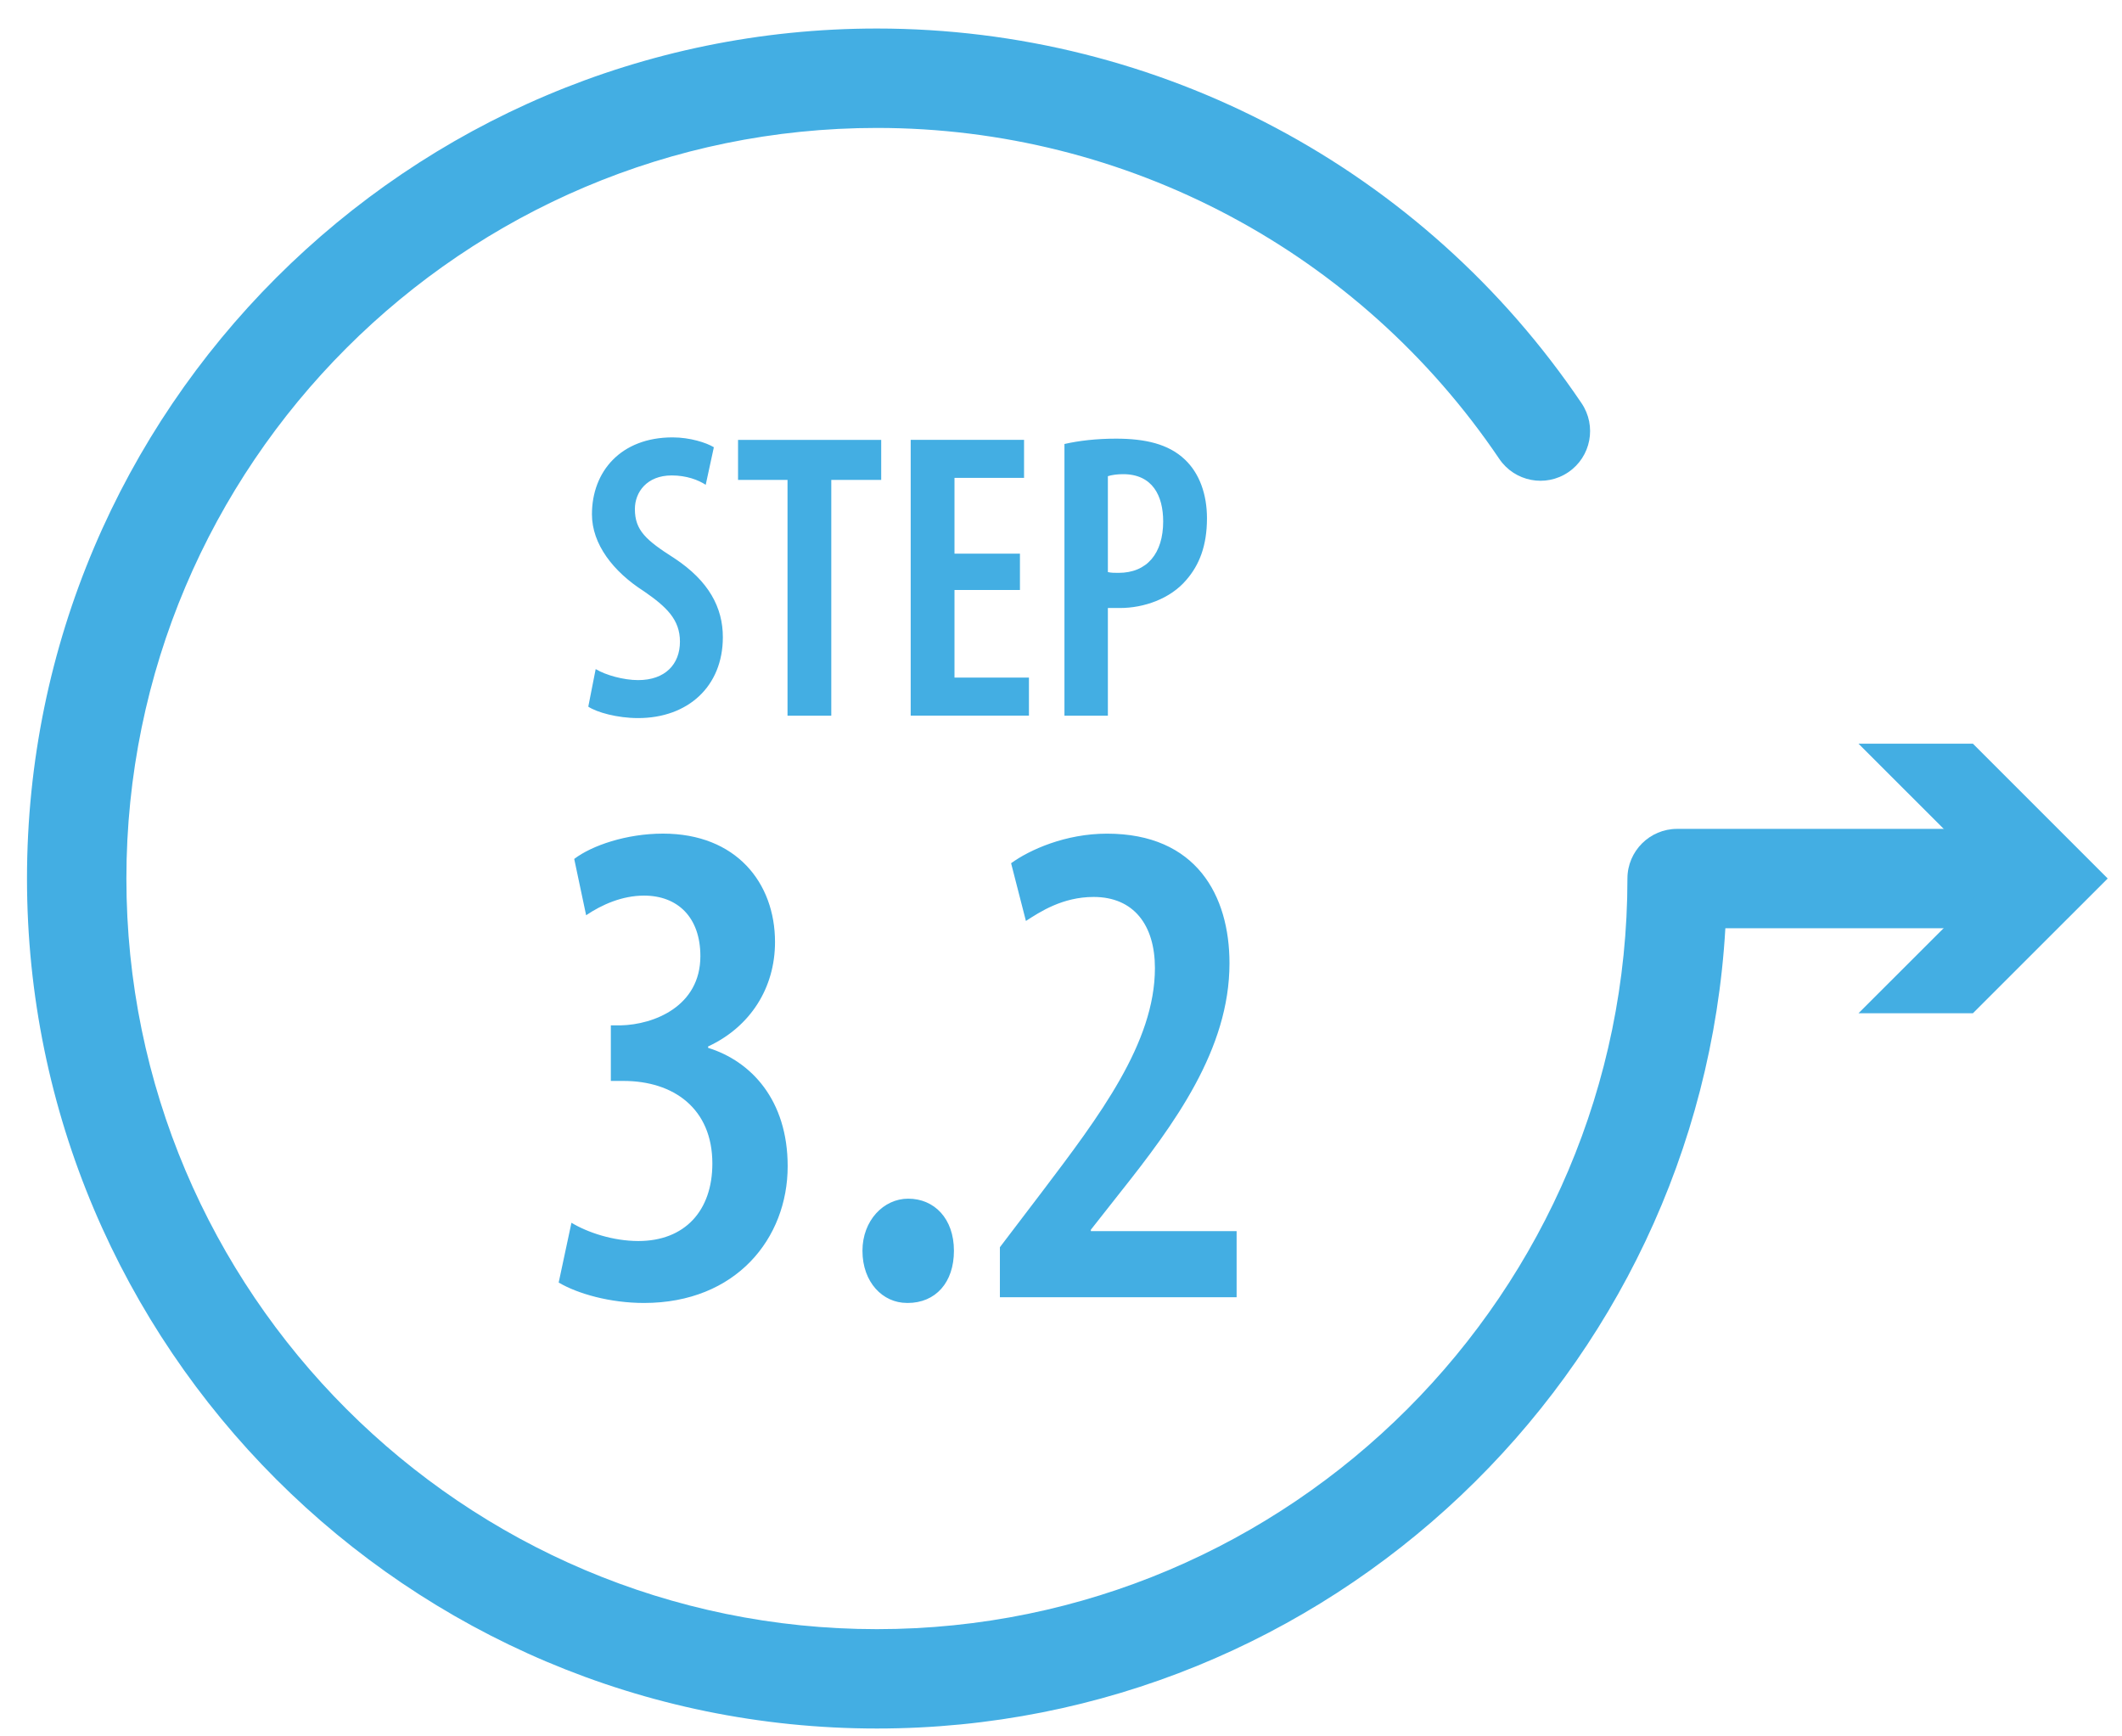
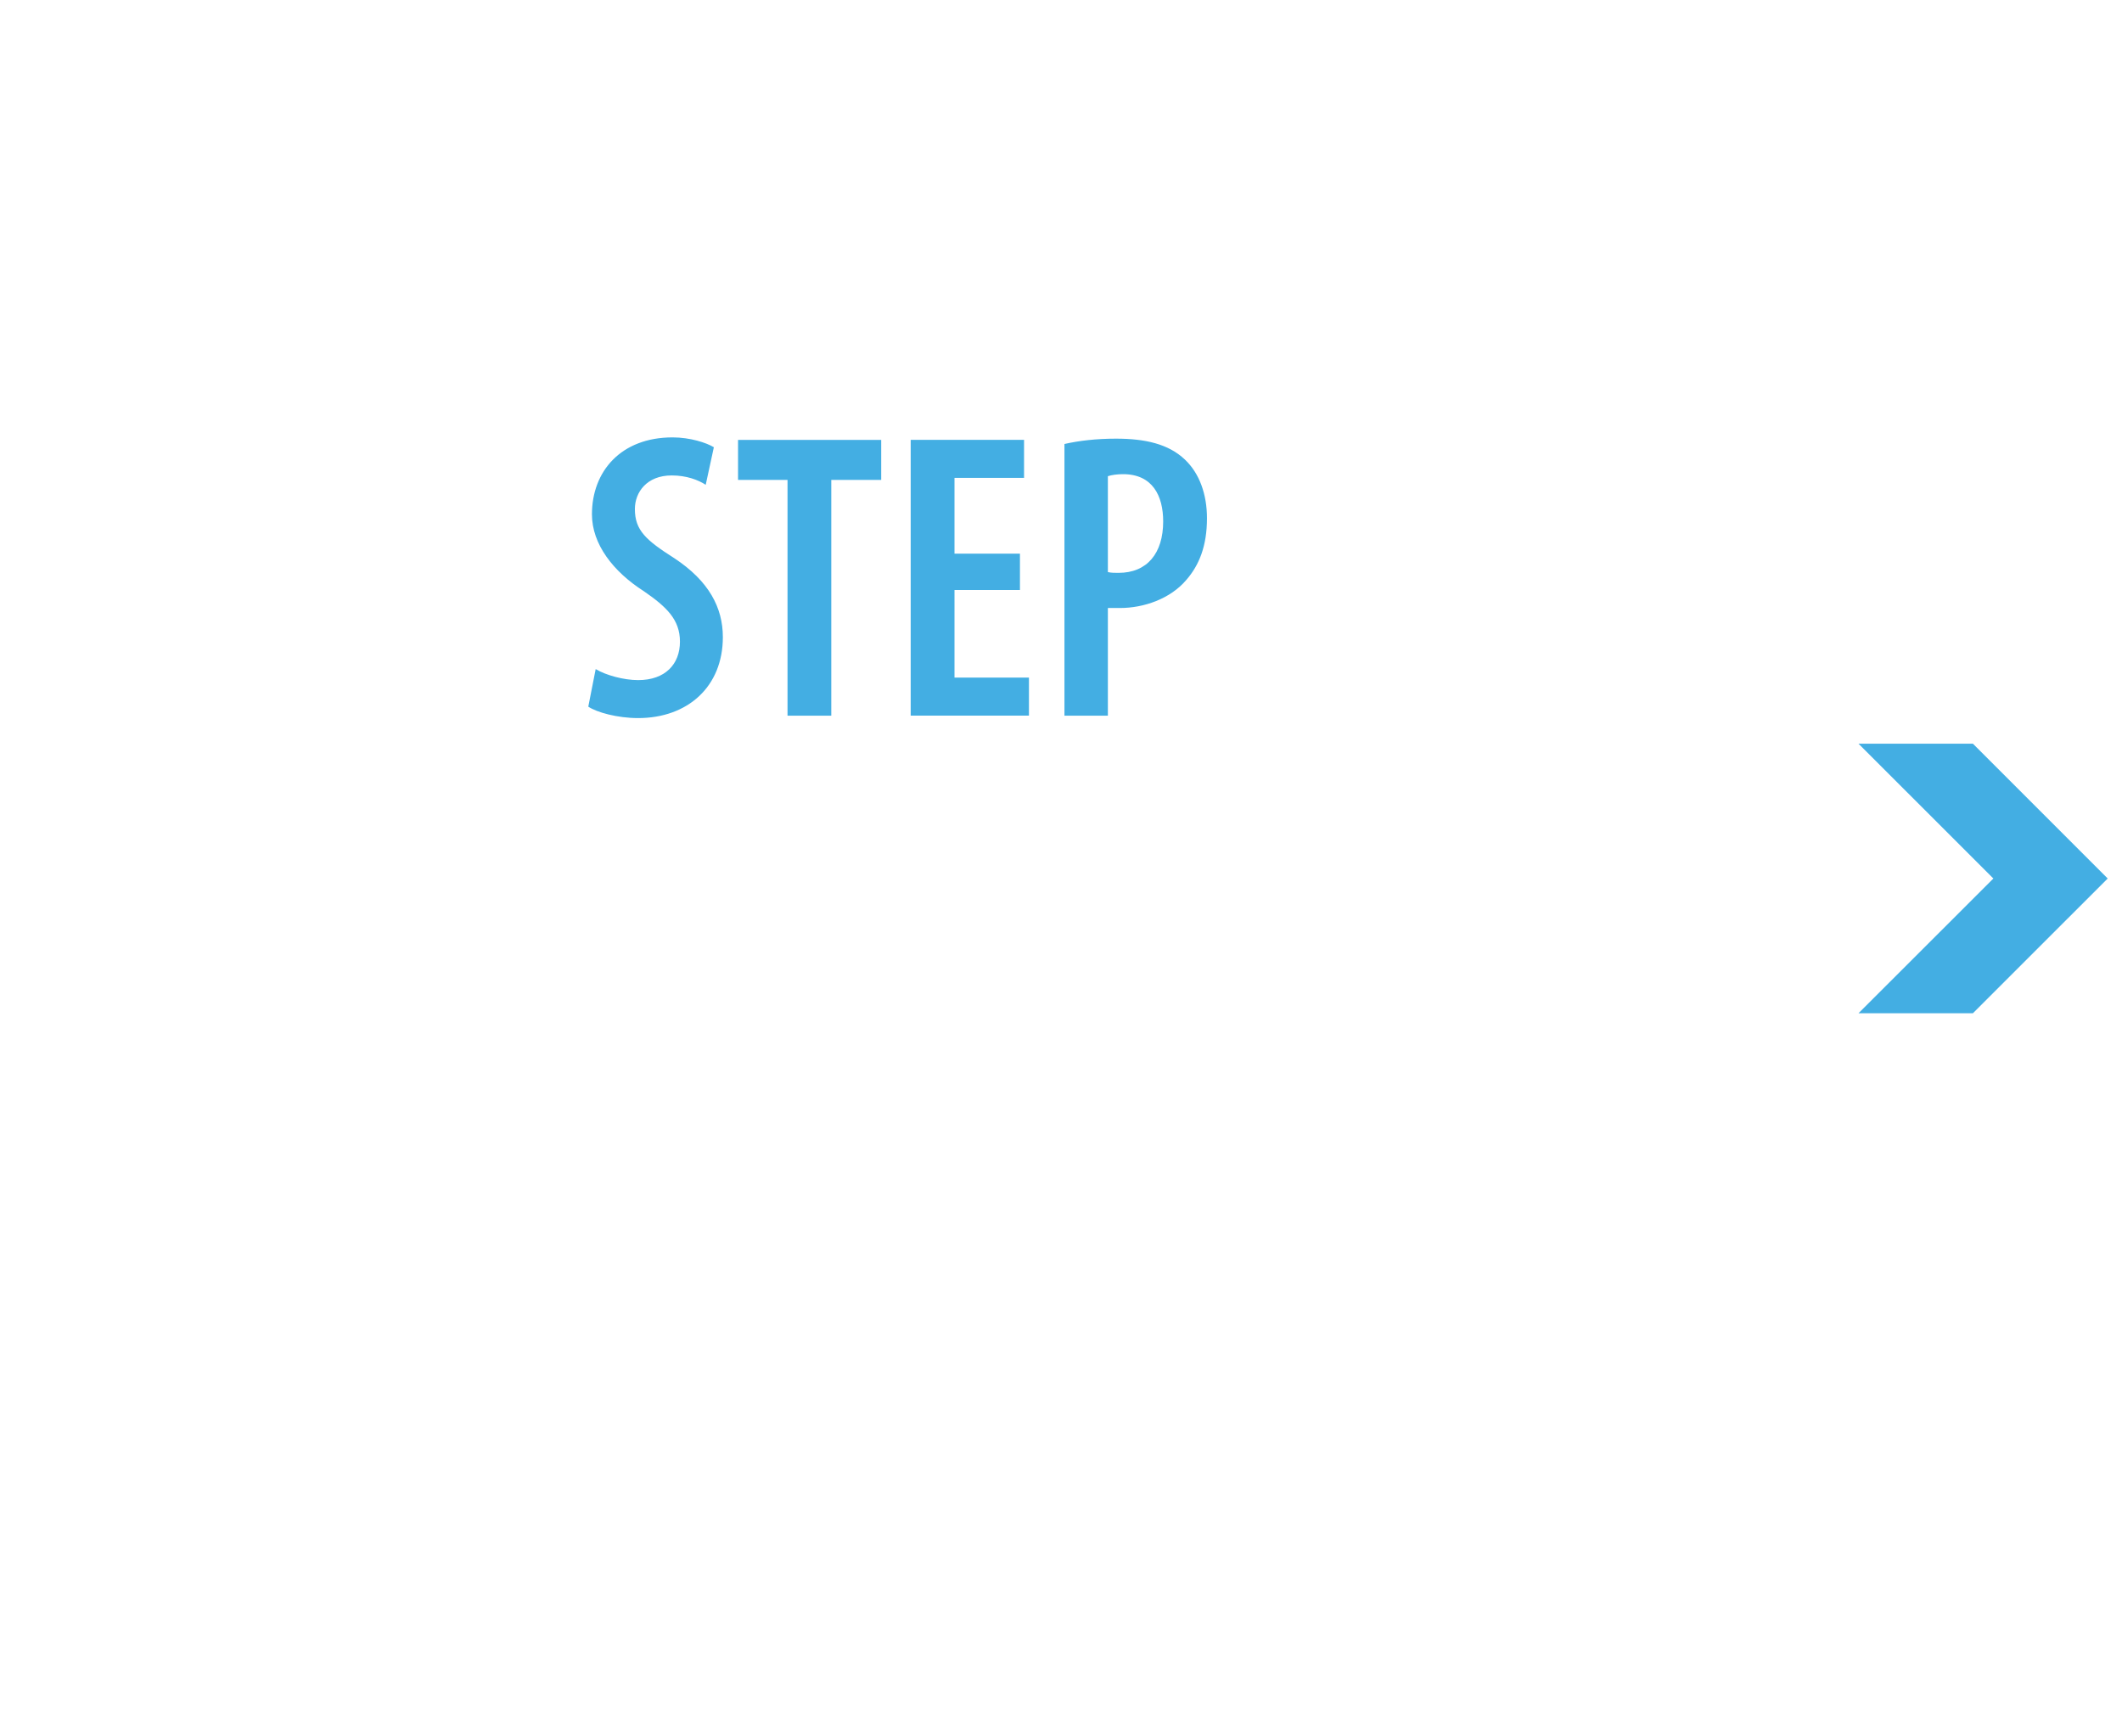
<svg xmlns="http://www.w3.org/2000/svg" version="1.1" id="Layer_1" x="0px" y="0px" width="56.833px" height="46.5px" viewBox="0 0 56.833 46.5" enable-background="new 0 0 56.833 46.5" xml:space="preserve">
  <linearGradient id="SVGID_1_" gradientUnits="userSpaceOnUse" x1="-1423.025" y1="622.469" x2="-1423.025" y2="622.469" gradientTransform="matrix(-120.603 -71.282 -102.32 107.977 -107826.195 -168744.156)">
    <stop offset="0" style="stop-color:#DEDFE1" />
    <stop offset="1" style="stop-color:#DFE1E2" />
  </linearGradient>
  <path fill="url(#SVGID_1_)" d="M103.846-95.247" />
  <linearGradient id="SVGID_2_" gradientUnits="userSpaceOnUse" x1="-1423.025" y1="627.987" x2="-1423.025" y2="627.987" gradientTransform="matrix(-120.603 -71.282 -102.32 107.977 -107826.195 -168744.156)">
    <stop offset="0" style="stop-color:#DEDFE1" />
    <stop offset="1" style="stop-color:#DFE1E2" />
  </linearGradient>
-   <path fill="url(#SVGID_2_)" d="M-460.808,500.625" />
  <linearGradient id="SVGID_3_" gradientUnits="userSpaceOnUse" x1="-1423.025" y1="622.471" x2="-1423.025" y2="622.471" gradientTransform="matrix(-120.598 -71.28 -102.317 107.973 -107823.656 -168735.281)">
    <stop offset="0" style="stop-color:#DEDFE1" />
    <stop offset="1" style="stop-color:#DFE1E2" />
  </linearGradient>
-   <path fill="url(#SVGID_3_)" d="M101.204-92.368" />
  <linearGradient id="SVGID_4_" gradientUnits="userSpaceOnUse" x1="-1423.025" y1="627.989" x2="-1423.025" y2="627.989" gradientTransform="matrix(-120.598 -71.28 -102.317 107.973 -107823.656 -168735.281)">
    <stop offset="0" style="stop-color:#DEDFE1" />
    <stop offset="1" style="stop-color:#DFE1E2" />
  </linearGradient>
-   <path fill="url(#SVGID_4_)" d="M-463.449,503.5" />
  <g>
-     <path fill="#43AEE3" d="M23.487,46.289c-12.553,0-22.764-10.211-22.764-22.763c0-12.551,10.211-22.762,22.764-22.762   c7.572,0,14.629,3.751,18.872,10.035c0.411,0.609,0.252,1.436-0.356,1.847c-0.608,0.413-1.437,0.251-1.848-0.357   c-3.75-5.55-9.98-8.863-16.668-8.863c-11.085,0-20.102,9.017-20.102,20.101c0,11.083,9.016,20.101,20.102,20.101   c11.083,0,20.1-9.019,20.1-20.101c0-0.735,0.599-1.33,1.33-1.33h9.099c0.737,0,1.332,0.595,1.332,1.33   c0,0.733-0.595,1.331-1.332,1.331h-7.806C45.518,36.791,35.588,46.289,23.487,46.289" />
    <polygon fill="#43AEE3" points="49.776,19.916 53.388,23.526 49.776,27.134 52.84,27.134 56.45,23.526 52.84,19.916  " />
-     <path fill="#43AEE3" d="M33.12,34.74v-1.771h-3.904v-0.037l0.771-0.979c1.473-1.853,2.942-3.854,2.942-6.157   c0-1.813-0.886-3.471-3.281-3.471c-1.114,0-2.076,0.434-2.568,0.792l0.397,1.546c0.377-0.245,0.983-0.643,1.813-0.643   c1.076,0,1.642,0.754,1.642,1.905c0,2.001-1.489,3.966-3.019,5.986L26.78,33.4v1.339L33.12,34.74L33.12,34.74z M24.307,34.893   c0.754,0,1.242-0.55,1.242-1.398c0-0.864-0.527-1.395-1.225-1.395c-0.66,0-1.225,0.586-1.225,1.396   c0,0.847,0.547,1.396,1.188,1.396H24.307z M14.963,34.346c0.51,0.301,1.378,0.547,2.285,0.547c2.47,0,3.848-1.734,3.848-3.662   c0-1.774-0.98-2.813-2.131-3.17v-0.037c1.131-0.527,1.792-1.566,1.792-2.797c0-1.584-1.039-2.903-3-2.903   c-0.981,0-1.907,0.319-2.378,0.678l0.319,1.508c0.416-0.282,0.964-0.526,1.55-0.526c0.905,0,1.51,0.584,1.51,1.621   c0,1.346-1.246,1.834-2.133,1.854H16.36v1.488h0.339c1.34,0,2.38,0.738,2.38,2.212c0,1.264-0.737,2.075-1.982,2.075   c-0.68,0-1.36-0.229-1.792-0.489L14.963,34.346z" />
    <path fill="#43AEE3" d="M29.672,12.752c0.099-0.033,0.254-0.054,0.406-0.054c0.791,0,1.075,0.579,1.075,1.266   c0,0.853-0.43,1.377-1.196,1.377c-0.109,0-0.196,0-0.285-0.021V12.752z M28.511,19.165h1.161v-2.883H30   c0.627,0,1.342-0.241,1.775-0.754c0.342-0.394,0.551-0.907,0.551-1.649c0-0.634-0.197-1.201-0.593-1.574   c-0.438-0.416-1.063-0.558-1.843-0.558c-0.525,0-0.995,0.055-1.381,0.143v7.275H28.511z M27.317,14.826h-1.753v-2.029h1.863v-1.018   h-3.036v7.385h3.167v-1.018h-1.994V15.8h1.753V14.826z M21.092,19.165h1.172v-6.313h1.337V11.78h-3.834v1.072h1.325V19.165z    M15.756,18.924c0.229,0.153,0.778,0.306,1.335,0.306c1.328,0,2.269-0.842,2.269-2.167c0-0.79-0.372-1.503-1.302-2.116   c-0.759-0.483-1.054-0.746-1.054-1.315c0-0.45,0.319-0.9,0.986-0.9c0.395,0,0.712,0.12,0.911,0.251l0.218-1.006   c-0.196-0.12-0.635-0.264-1.106-0.264c-1.382,0-2.159,0.91-2.159,2.06c0,0.8,0.569,1.535,1.391,2.06   c0.604,0.417,0.966,0.757,0.966,1.35c0,0.604-0.395,1.03-1.12,1.03c-0.383,0-0.865-0.131-1.137-0.295L15.756,18.924z" />
  </g>
</svg>